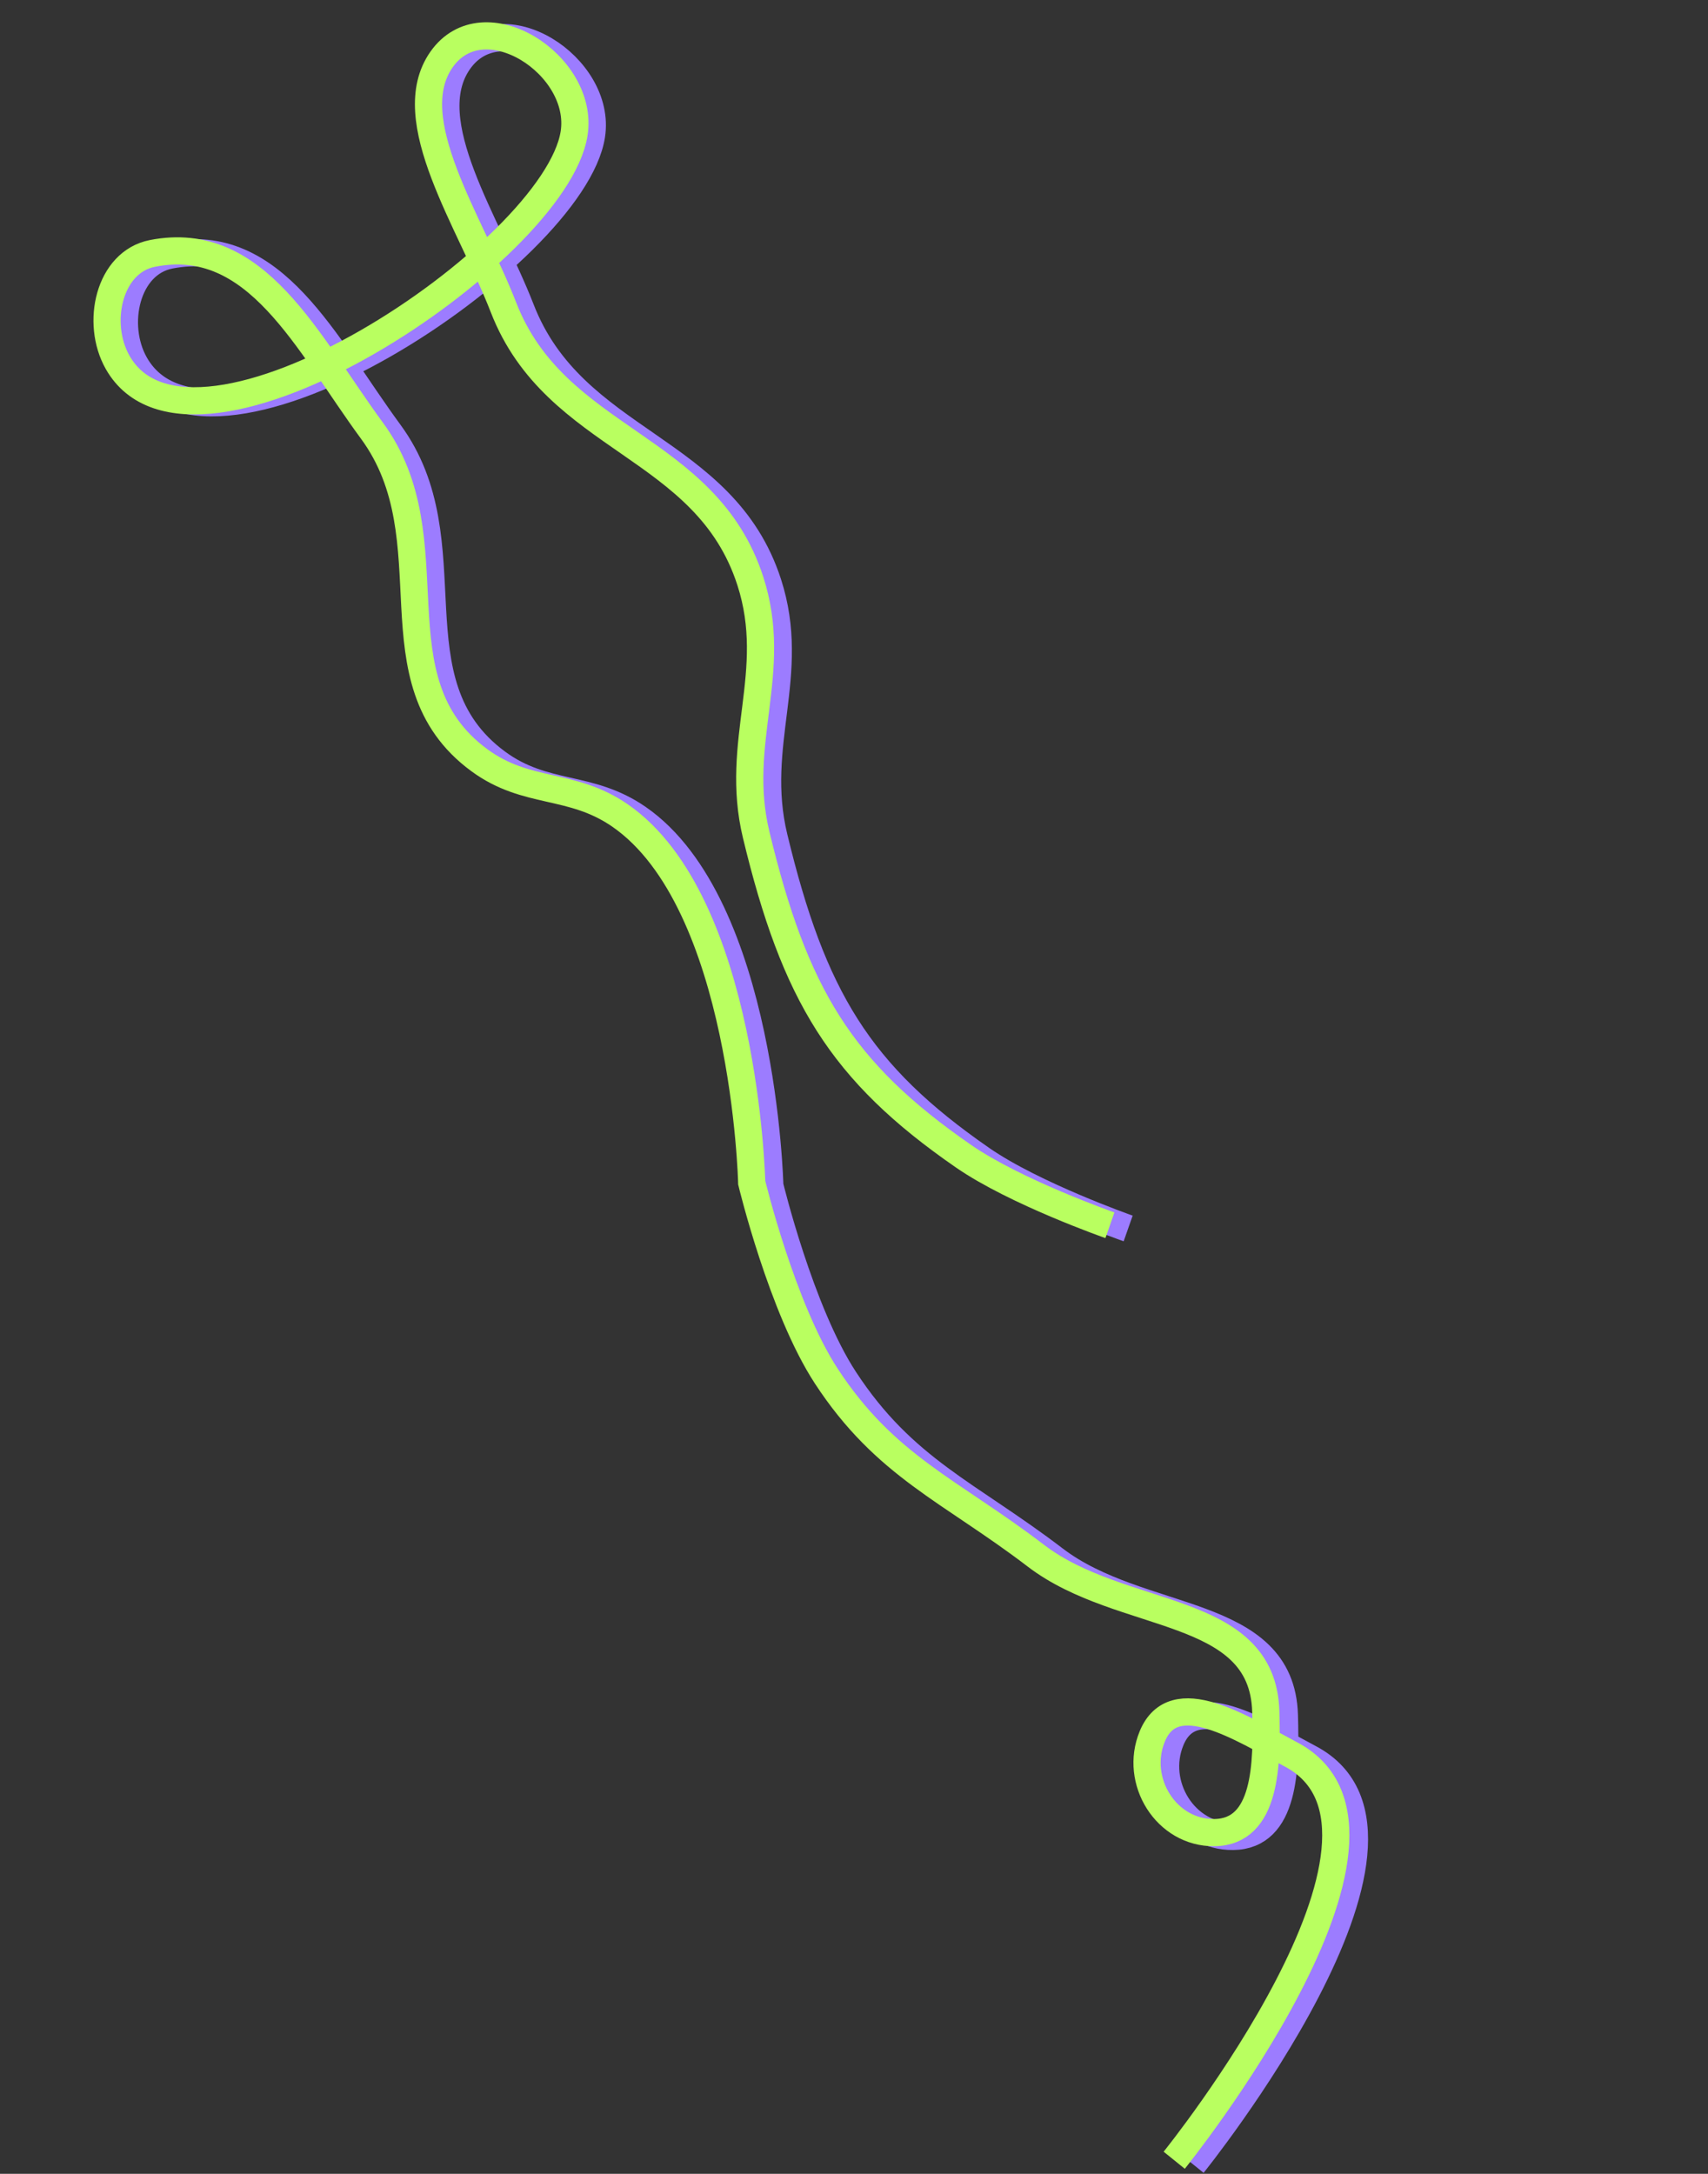
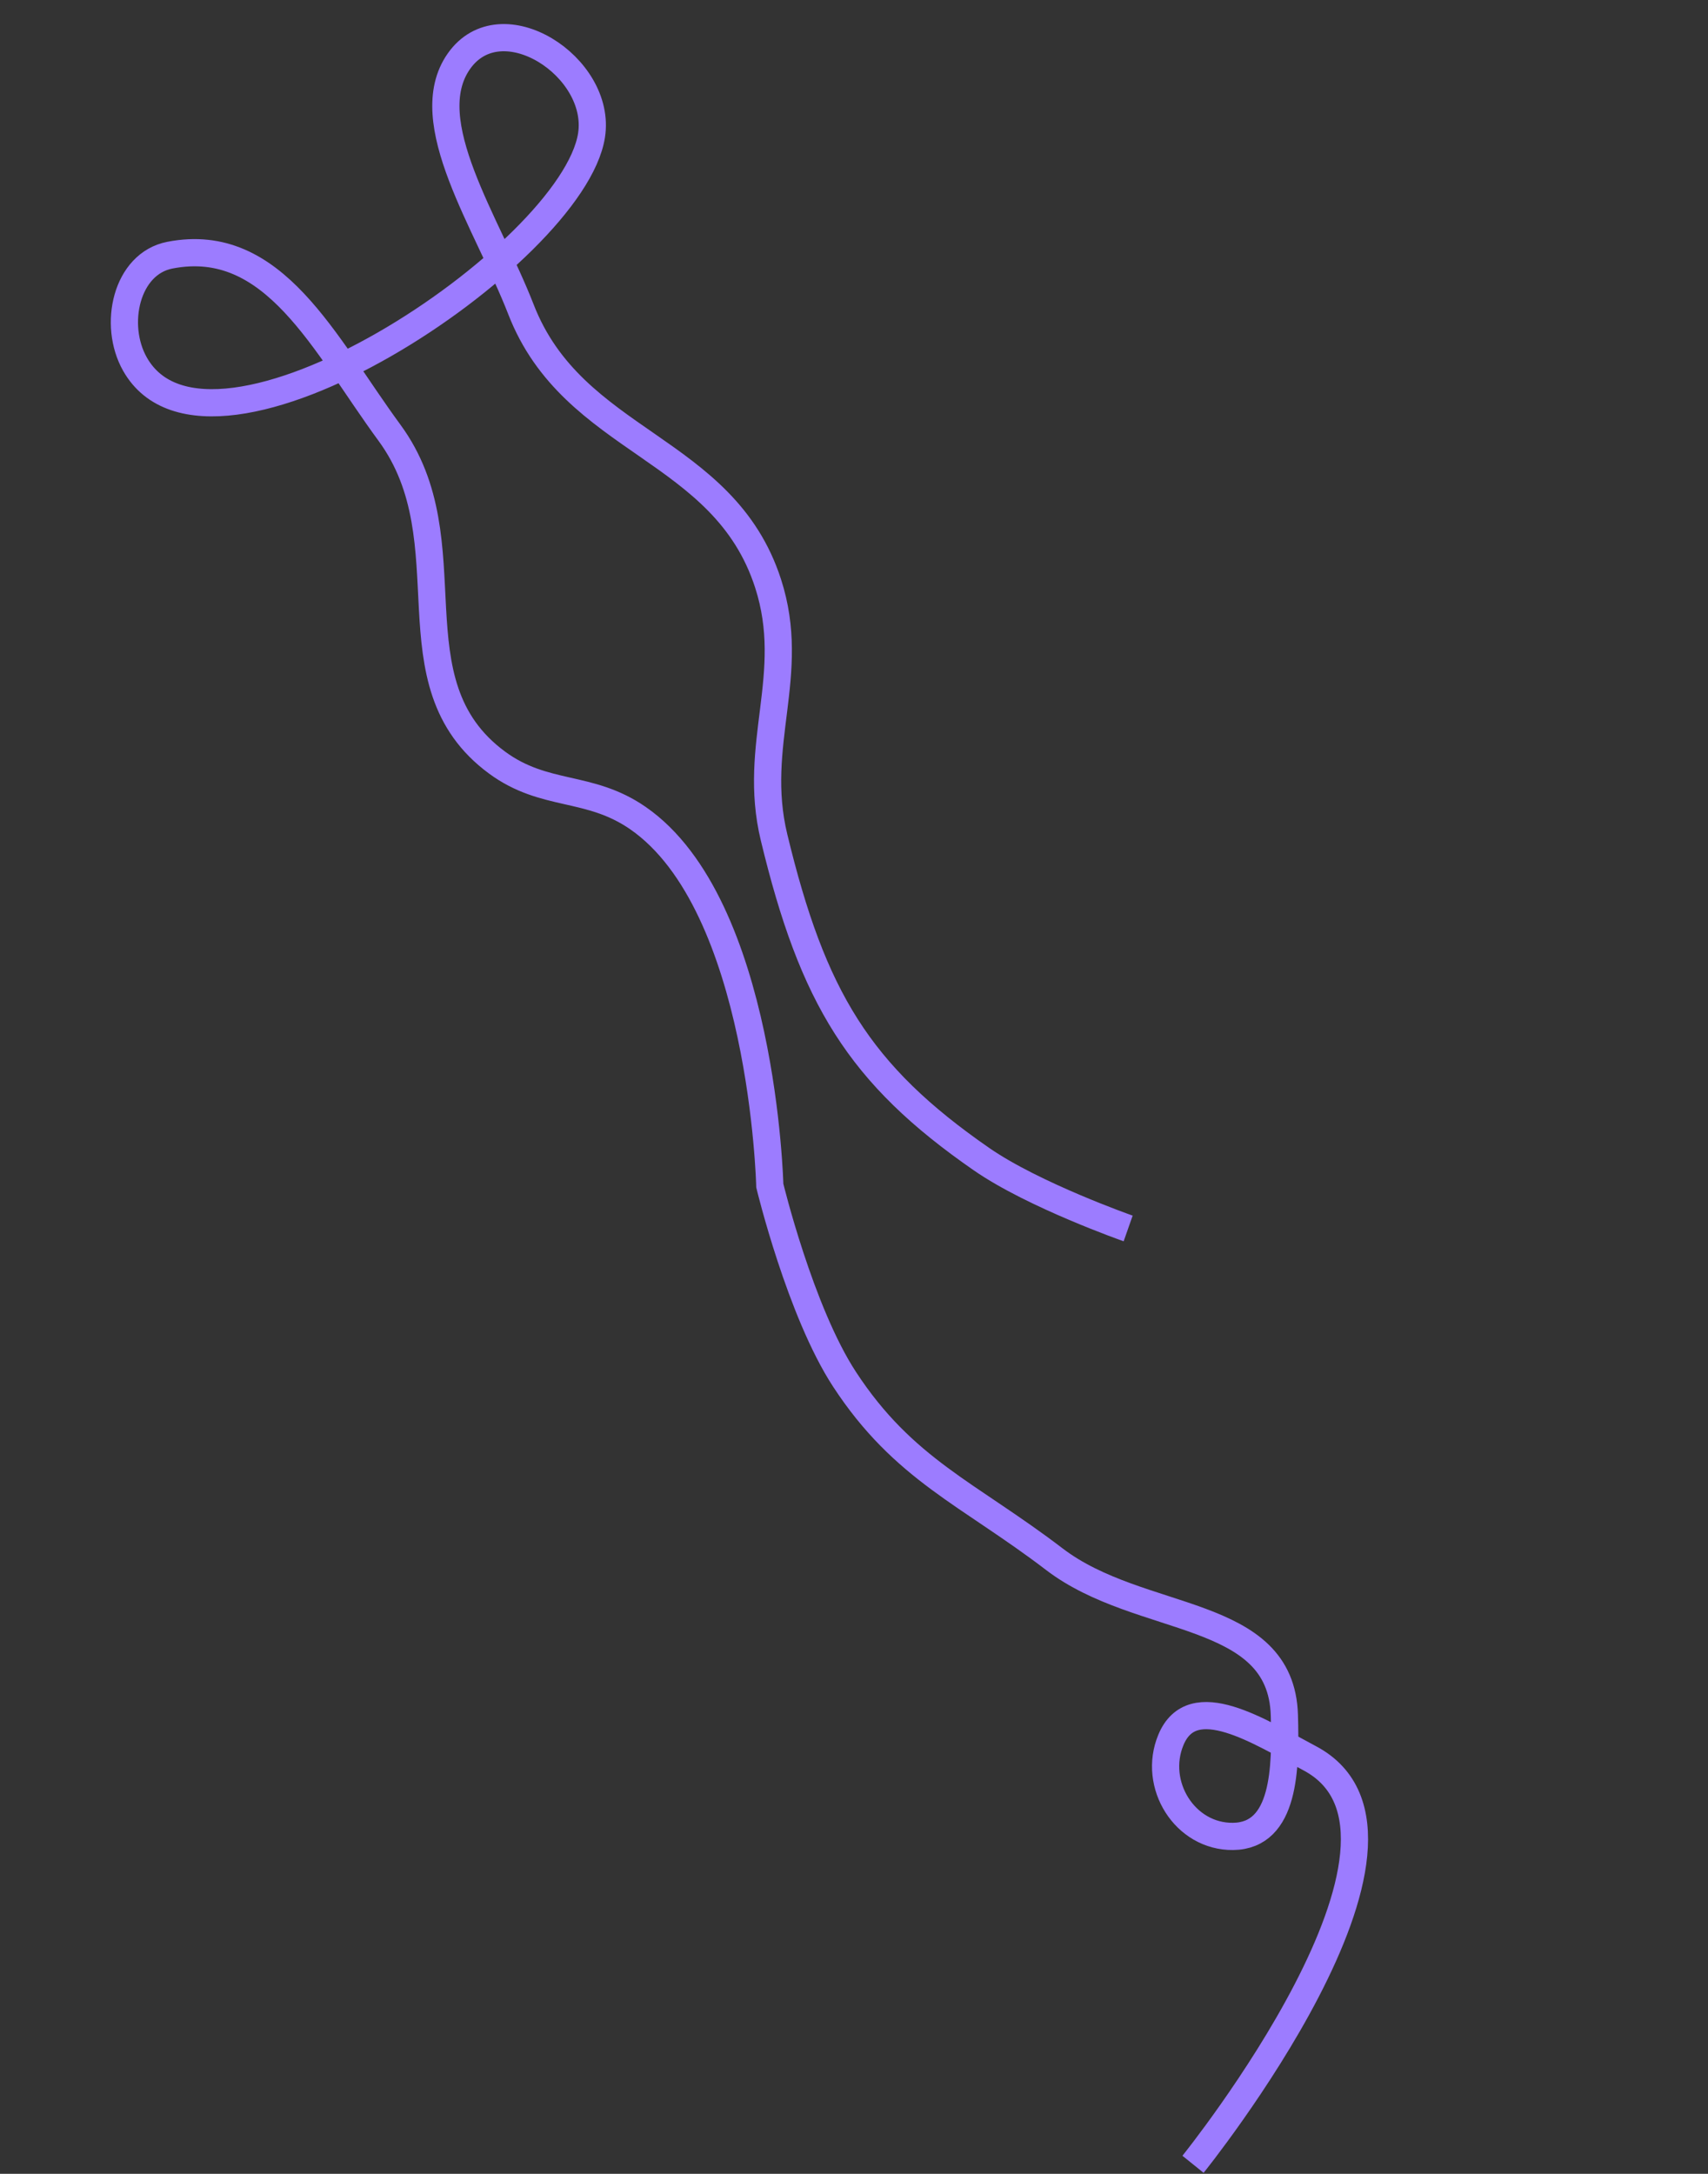
<svg xmlns="http://www.w3.org/2000/svg" width="1256" height="1598" viewBox="0 0 1256 1598" fill="none">
  <rect x="0" y="0" width="1256" height="1598" fill="#333333" stroke="none" />
  <path d="M877.296 1591C877.296 1591 1071.61 1349.93 963.053 1292.49C926.129 1272.95 876.915 1240.75 861.022 1279.05C847.408 1311.85 871.276 1350.4 906.766 1349.97C945.062 1349.5 945.575 1299.49 944.472 1260.92C942.196 1181.29 838.784 1194.68 775.32 1146.18C712.318 1098.03 664.565 1080.46 621.063 1013.97C588.401 964.057 566.083 871.576 566.083 871.576C566.083 871.576 561.145 665.075 469.114 601.388C433.22 576.549 400.629 586.448 365.469 560.555C285.374 501.57 345.4 398.494 286.412 318.137C238.34 252.65 201.498 172.661 124.898 187.586C92.813 193.838 82.904 238.784 99.239 267.659C154.405 365.17 421.216 187.574 434.986 99.494C442.875 49.032 368.403 0.877 337.431 45.054C306.459 89.23 358.566 164.264 383.067 227.359C421.593 326.573 532.127 327.707 564.827 428.941C586.48 495.977 552.687 547.051 569.19 615.484C597.597 733.279 631.642 789.733 721.855 852.167C760.209 878.711 829.606 903.055 829.606 903.055" stroke="#9C7CFF" stroke-width="20" />
-   <path d="M863.472 1588.02C863.472 1588.02 1057.85 1347.05 949.368 1289.72C912.468 1270.22 863.291 1238.08 847.382 1276.35C833.754 1309.13 857.592 1347.64 893.069 1347.18C931.351 1346.69 931.893 1296.73 930.812 1258.19C928.582 1178.63 825.2 1192.07 761.788 1143.65C698.837 1095.58 651.111 1078.05 607.663 1011.65C575.042 961.794 552.785 869.408 552.785 869.408C552.785 869.408 547.967 663.093 456.005 599.514C420.139 574.718 387.554 584.627 352.422 558.777C272.39 499.89 332.453 396.87 273.532 316.618C225.515 251.217 188.733 171.32 112.153 186.276C80.076 192.54 70.145 237.452 86.458 266.292C141.547 363.685 408.362 186.094 422.177 98.084C430.092 47.663 355.675 -0.407 324.689 43.748C293.703 87.903 345.748 162.84 370.204 225.865C408.659 324.97 519.152 326.04 551.782 427.165C573.389 494.13 539.579 545.178 556.036 613.54C584.366 731.216 618.366 787.6 708.51 849.927C746.835 876.426 816.193 900.708 816.193 900.708" stroke="#B9FF60" stroke-width="20" />
</svg>